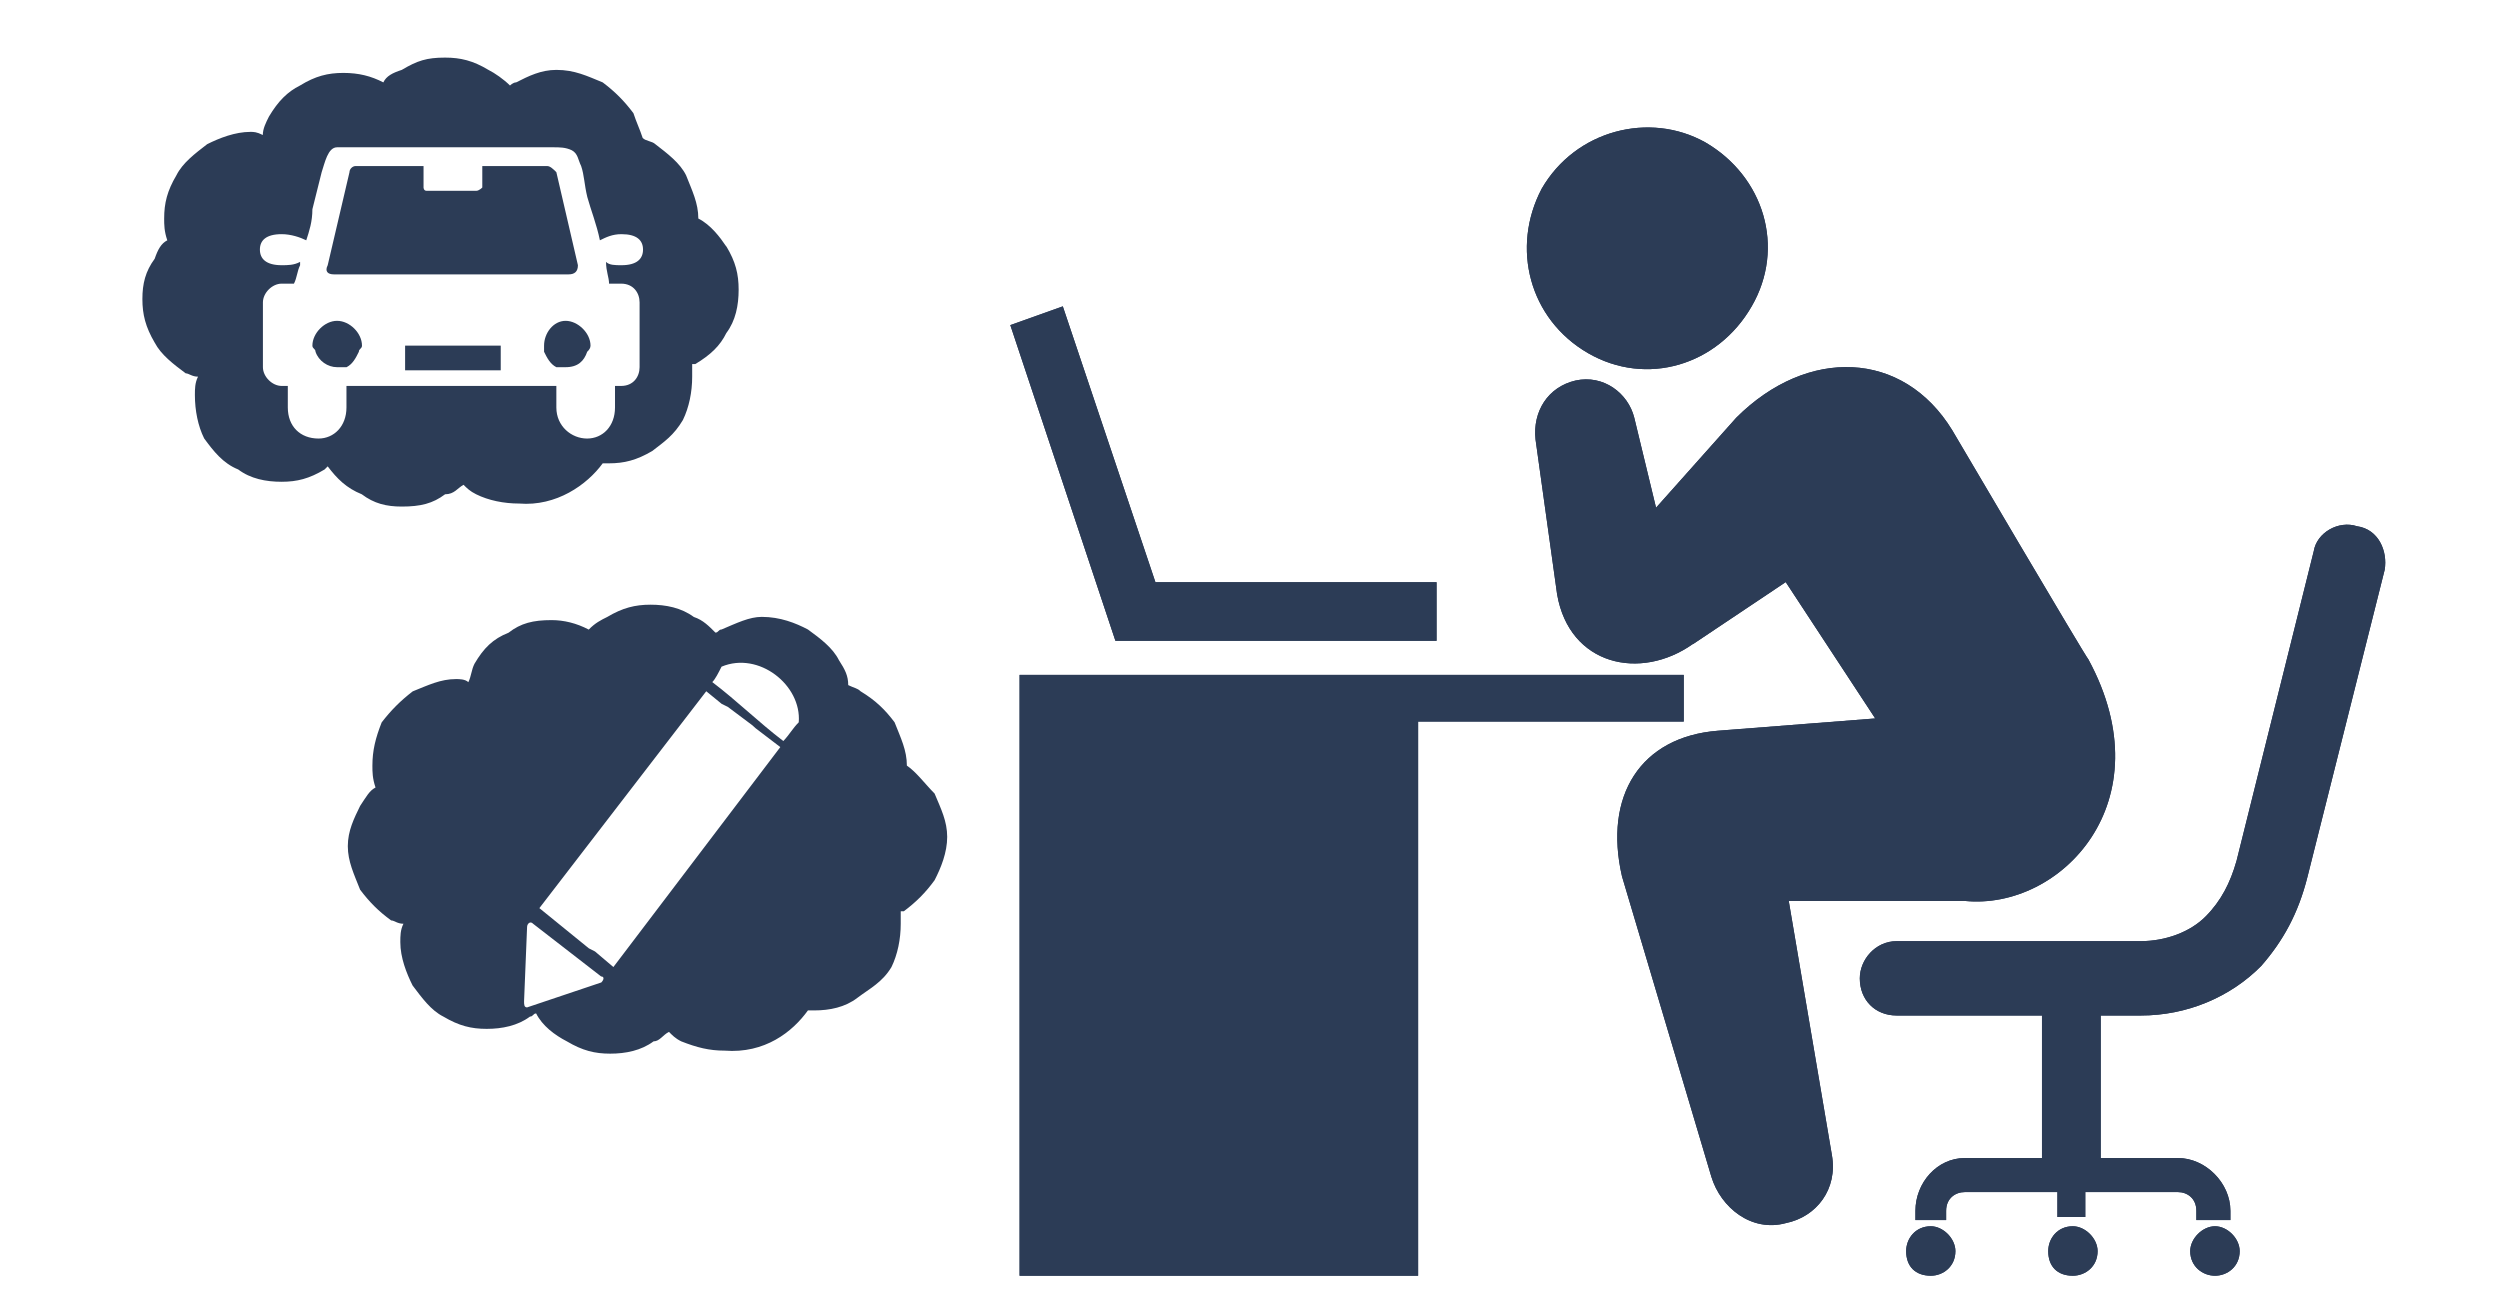
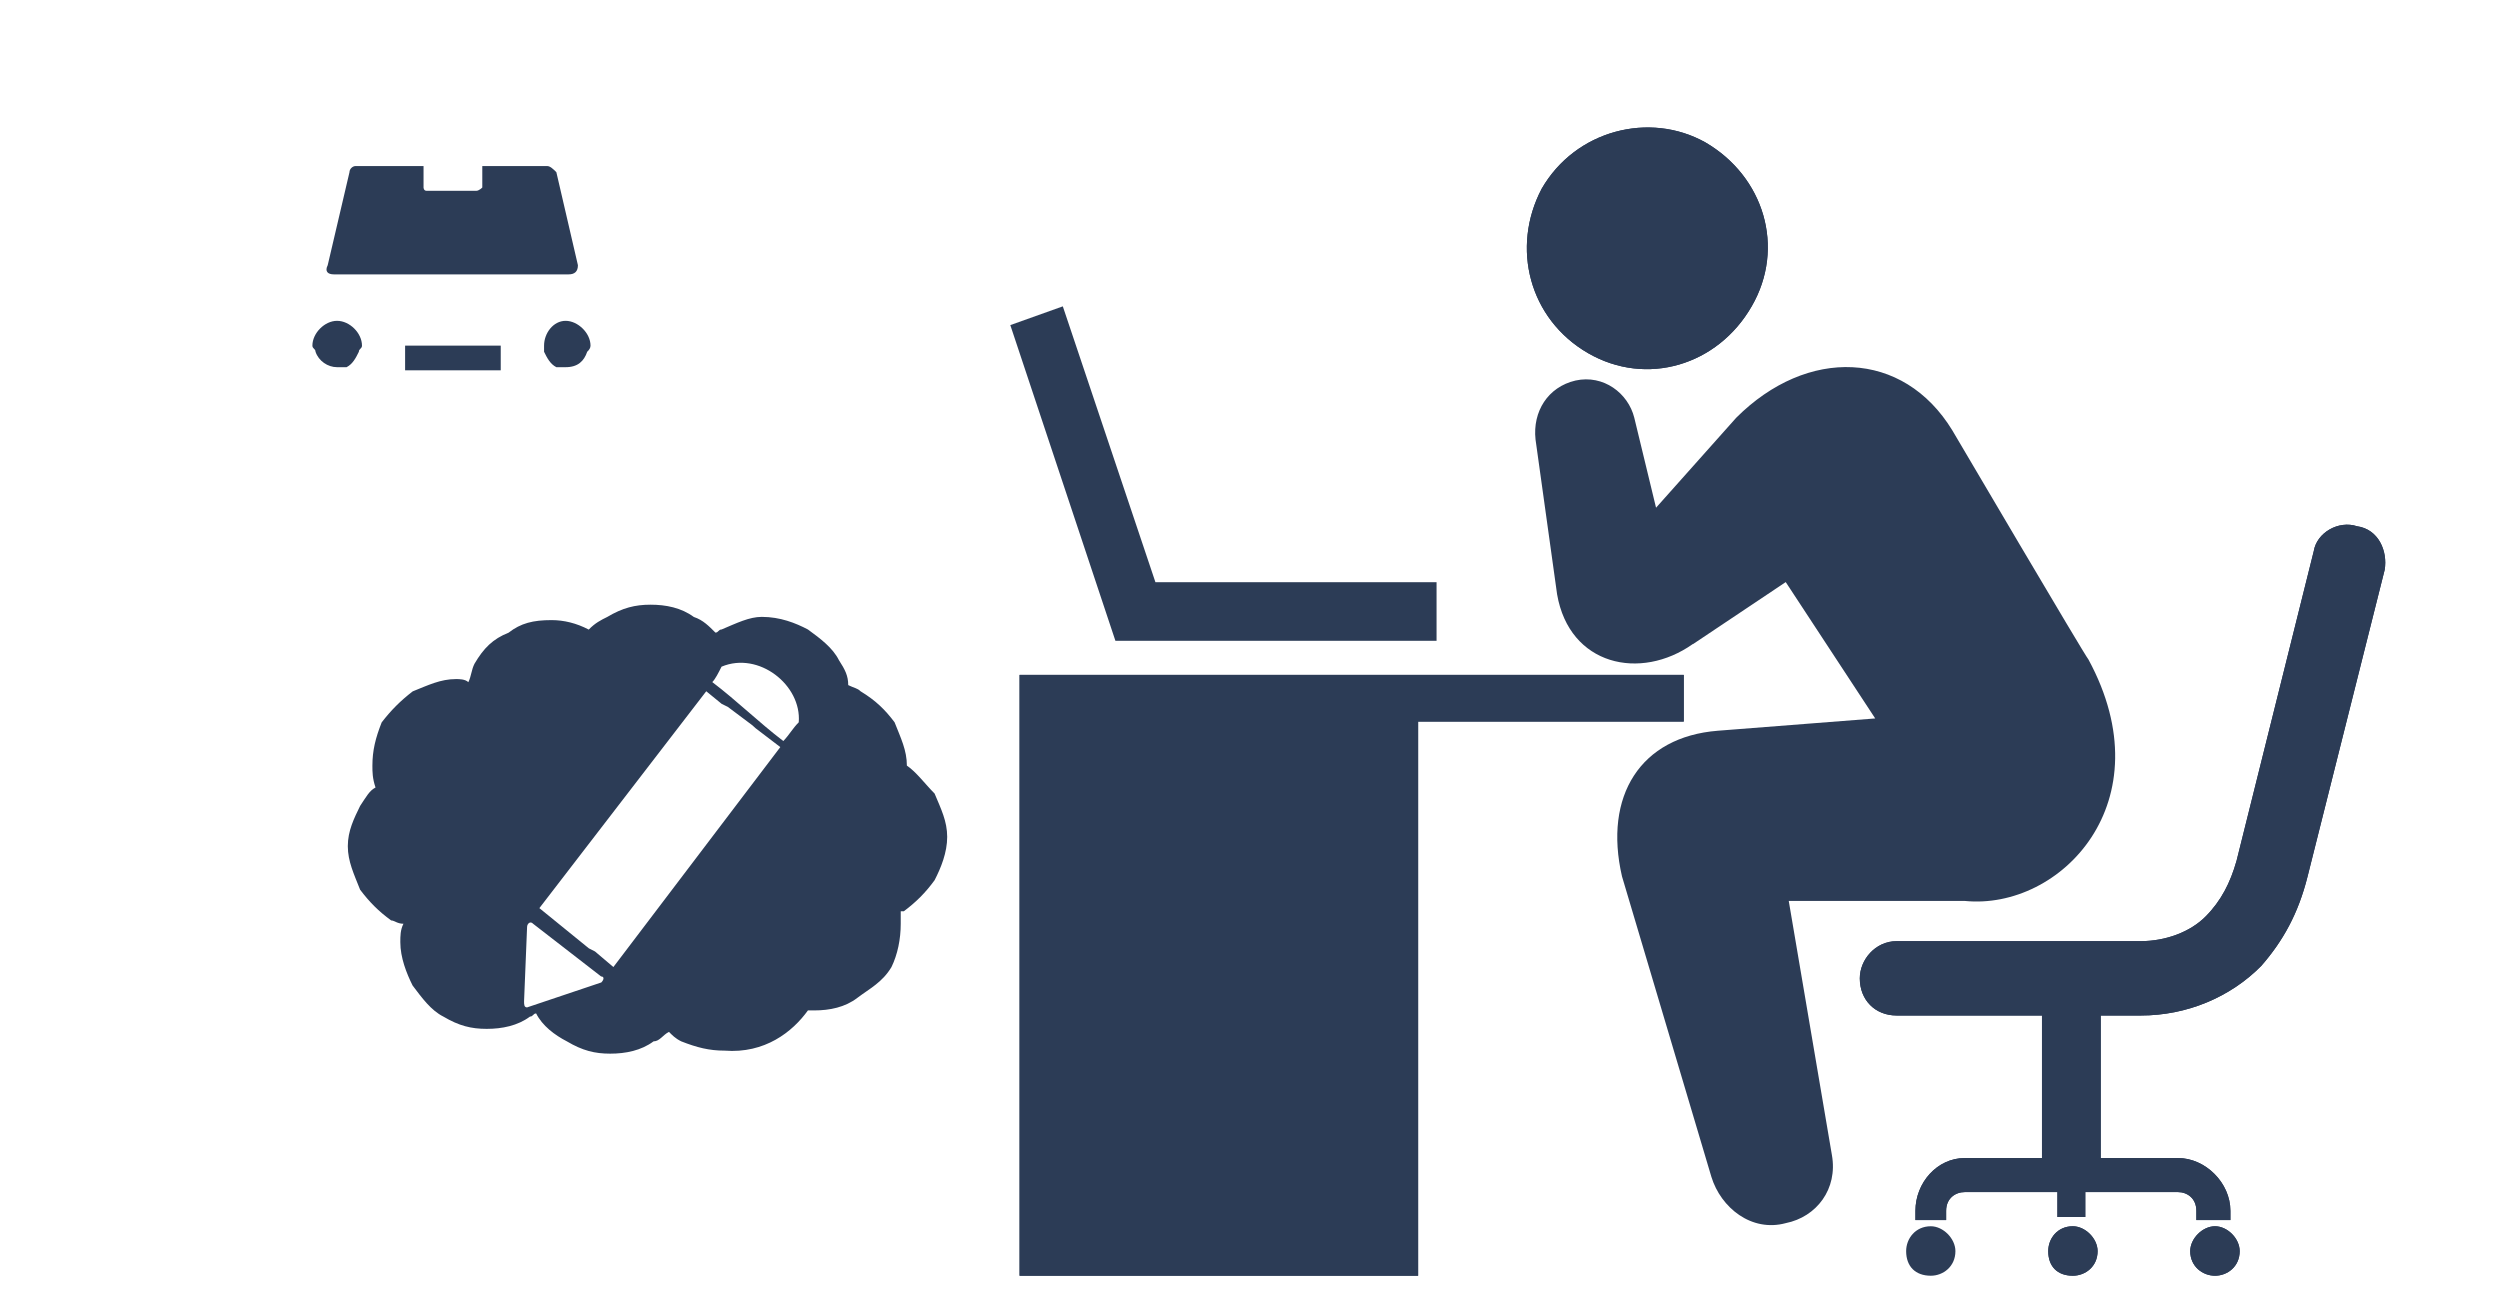
<svg xmlns="http://www.w3.org/2000/svg" id="_レイヤー_1" data-name="レイヤー 1" viewBox="0 0 240 125">
  <defs>
    <style>
      .cls-1 {
        fill: #2c3c56;
        fill-rule: evenodd;
      }
    </style>
  </defs>
  <g id="_レイヤー_1-2" data-name=" レイヤー 1-2">
    <g>
-       <polygon class="cls-1" points="137.91 61.52 107.08 61.52 96.99 31.21 102.03 29.41 110.92 55.89 137.91 55.89 137.91 61.52" />
      <polygon class="cls-1" points="161.64 64.79 97.88 64.79 97.88 122.47 136.14 122.47 136.14 69.27 161.64 69.27 161.64 64.79" />
      <path class="cls-1" d="m152.43,33.89c5.64,3.27,12.48,1.18,15.73-4.48,3.27-5.64,1.18-12.48-4.46-15.75-5.34-2.98-12.45-1.18-15.7,4.46-2.97,5.65-1.2,12.5,4.43,15.77h0Z" />
-       <path class="cls-1" d="m162.52,61.84l8.91-5.96,8.59,13.09-15.11,1.18c-7.43.59-10.98,6.25-9.2,13.98l8.58,28.84c.91,2.98,3.87,5.34,7.14,4.45,2.95-.59,5.02-3.27,4.43-6.55l-4.14-24.38h16.91c9.18.91,19.27-9.5,11.86-23.18-.3-.3-13.07-22-13.07-22-4.72-7.73-13.92-8.02-20.74-1.21l-7.7,8.64-2.09-8.64c-.59-2.36-2.96-4.16-5.64-3.57-2.66.62-4.13,2.98-3.84,5.66l2.07,14.86c1.18,6.84,8,8.34,13.04,4.77v.02Z" />
-       <path class="cls-1" d="m187.72,120.11c0,1.48-1.18,2.36-2.36,2.36-1.48,0-2.37-.89-2.37-2.36,0-1.21.89-2.39,2.37-2.39,1.18,0,2.36,1.18,2.36,2.39Z" />
      <path class="cls-1" d="m215.01,120.11c0,1.48-1.18,2.36-2.37,2.36s-2.38-.89-2.38-2.36c0-1.21,1.18-2.39,2.38-2.39s2.37,1.18,2.37,2.39Z" />
      <path class="cls-1" d="m201.37,120.11c0,1.48-1.18,2.36-2.38,2.36-1.48,0-2.36-.89-2.36-2.36,0-1.21.88-2.39,2.36-2.39,1.2,0,2.38,1.18,2.38,2.39Z" />
      <path class="cls-1" d="m226.28,50.52c-1.78-.59-3.87.61-4.16,2.39l-7.41,29.72c-.59,2.09-1.48,3.86-2.98,5.36-1.47,1.48-3.83,2.36-6.22,2.36h-23.43c-2.06,0-3.54,1.8-3.54,3.57,0,2.09,1.48,3.57,3.54,3.57h13.95v13.68h-7.4c-2.68,0-4.75,2.39-4.75,5.07v.89h2.95v-.89c0-1.21.89-1.8,1.8-1.8h8.88v2.39h2.68v-2.39h8.89c.88,0,1.77.59,1.77,1.8v.89h3.27v-.89c0-2.68-2.39-5.07-5.04-5.07h-7.41v-13.68h3.84c4.45,0,8.61-1.77,11.56-4.75,2.09-2.39,3.57-5.04,4.46-8.61l7.4-29.43c.3-1.8-.59-3.89-2.65-4.18h0Z" />
      <polygon class="cls-1" points="137.91 61.52 107.08 61.52 96.99 31.21 102.03 29.41 110.92 55.89 137.91 55.89 137.91 61.52" />
      <polygon class="cls-1" points="161.64 64.79 97.88 64.79 97.88 122.47 136.14 122.47 136.14 69.27 161.64 69.27 161.64 64.79" />
      <path class="cls-1" d="m152.43,33.89c5.64,3.27,12.48,1.18,15.73-4.48,3.27-5.64,1.18-12.48-4.46-15.75-5.34-2.98-12.45-1.18-15.7,4.46-2.97,5.65-1.2,12.5,4.43,15.77h0Z" />
      <path class="cls-1" d="m162.52,61.84l8.91-5.96,8.59,13.09-15.11,1.18c-7.43.59-10.98,6.25-9.2,13.98l8.58,28.84c.91,2.98,3.87,5.34,7.14,4.45,2.95-.59,5.02-3.27,4.43-6.55l-4.14-24.38h16.91c9.18.91,19.27-9.5,11.86-23.18-.3-.3-13.07-22-13.07-22-4.72-7.73-13.92-8.02-20.74-1.21l-7.7,8.64-2.09-8.64c-.59-2.36-2.96-4.16-5.64-3.57-2.66.62-4.13,2.98-3.84,5.66l2.07,14.86c1.18,6.84,8,8.34,13.04,4.77v.02Z" />
      <path class="cls-1" d="m187.72,120.11c0,1.48-1.18,2.36-2.36,2.36-1.48,0-2.37-.89-2.37-2.36,0-1.21.89-2.39,2.37-2.39,1.18,0,2.36,1.18,2.36,2.39Z" />
      <path class="cls-1" d="m215.01,120.11c0,1.48-1.18,2.36-2.37,2.36s-2.38-.89-2.38-2.36c0-1.21,1.18-2.39,2.38-2.39s2.37,1.18,2.37,2.39Z" />
      <path class="cls-1" d="m201.37,120.11c0,1.48-1.18,2.36-2.38,2.36-1.48,0-2.36-.89-2.36-2.36,0-1.21.88-2.39,2.36-2.39,1.2,0,2.38,1.18,2.38,2.39Z" />
      <path class="cls-1" d="m226.28,50.52c-1.78-.59-3.87.61-4.16,2.39l-7.41,29.72c-.59,2.09-1.48,3.86-2.98,5.36-1.47,1.48-3.83,2.36-6.22,2.36h-23.43c-2.06,0-3.54,1.8-3.54,3.57,0,2.09,1.48,3.57,3.54,3.57h13.95v13.68h-7.4c-2.68,0-4.75,2.39-4.75,5.07v.89h2.95v-.89c0-1.21.89-1.8,1.8-1.8h8.88v2.39h2.68v-2.39h8.89c.88,0,1.77.59,1.77,1.8v.89h3.27v-.89c0-2.68-2.39-5.07-5.04-5.07h-7.41v-13.68h3.84c4.45,0,8.61-1.77,11.56-4.75,2.09-2.39,3.57-5.04,4.46-8.61l7.4-29.43c.3-1.8-.59-3.89-2.65-4.18h0Z" />
      <path class="cls-1" d="m32.35,30.8h0c-1.18,0-2.36,1.18-2.36,2.38,0,.3.3.3.3.59.3.89,1.18,1.48,2.07,1.48h.91c.59-.3.89-.89,1.18-1.48,0-.29.3-.29.3-.59,0-1.2-1.18-2.38-2.39-2.38h0Z" />
      <polygon class="cls-1" points="38.89 33.77 38.89 35.55 48.07 35.55 48.07 33.77 48.07 33.18 38.89 33.18 38.89 33.77" />
      <path class="cls-1" d="m32.05,26.34h22.54c.59,0,.89-.29.89-.88l-2.07-8.93c-.3-.3-.59-.59-.89-.59h-6.52.3v2.06s-.3.32-.59.32h-4.75c-.3,0-.3-.32-.3-.32v-2.06h-6.52c-.3,0-.59.29-.59.59l-2.09,8.93c-.3.59,0,.88.59.88Z" />
      <path class="cls-1" d="m54.3,30.8h0c-1.18,0-2.07,1.18-2.07,2.38v.59c.29.59.59,1.18,1.18,1.48h.89c1.18,0,1.77-.59,2.07-1.48.21-.19.32-.39.32-.59,0-1.2-1.21-2.38-2.39-2.38Z" />
-       <path class="cls-1" d="m58.45,27.23h1.18c1.18,0,1.77.89,1.77,1.8v6.22c0,.91-.59,1.8-1.77,1.8h-.59v2.07c0,1.8-1.18,2.98-2.68,2.98s-2.95-1.18-2.95-2.98v-2.07h-20.15v2.07c0,1.8-1.2,2.98-2.68,2.98-1.77,0-2.95-1.18-2.95-2.98v-2.07h-.59c-.91,0-1.8-.89-1.8-1.8v-6.22c0-.91.89-1.8,1.8-1.8h1.18c.3-.59.3-1.18.59-1.77v-.32c-.59.32-1.18.32-1.77.32-1.5,0-2.09-.62-2.09-1.5s.59-1.48,2.09-1.48c.89,0,1.77.3,2.36.59.29-.88.59-1.8.59-2.98.3-1.18.59-2.38.89-3.56.3-.89.59-2.39,1.48-2.39h20.77c.59,0,1.18,0,1.77.29.59.32.59.91.89,1.51.3.88.3,1.77.59,2.97.32,1.18.91,2.66,1.21,4.16.59-.29,1.18-.59,2.07-.59,1.48,0,2.07.59,2.07,1.48s-.59,1.5-2.07,1.5c-.59,0-1.18,0-1.48-.32,0,.91.29,1.5.29,2.09h-.02Zm11.27-3.57c-.59-.88-1.5-2.09-2.68-2.68,0-1.48-.59-2.66-1.18-4.16-.59-1.18-1.77-2.07-2.95-2.98-.3-.29-.91-.29-1.21-.59-.29-.88-.59-1.47-.89-2.38-.88-1.18-1.77-2.07-2.95-2.96-1.5-.61-2.68-1.2-4.45-1.2-1.48,0-2.66.59-3.86,1.2-.3,0-.59.3-.59.3-.59-.59-1.48-1.21-2.07-1.5-1.48-.89-2.68-1.18-4.16-1.18-1.77,0-2.66.29-4.16,1.18-.89.29-1.48.59-1.77,1.2-1.18-.61-2.36-.91-3.84-.91s-2.68.3-4.16,1.21c-1.18.59-2.09,1.48-2.98,2.98-.3.59-.59,1.18-.59,1.77-.59-.3-.89-.3-1.18-.3-1.48,0-2.98.59-4.16,1.18-1.18.91-2.36,1.8-2.95,2.98-.89,1.5-1.18,2.68-1.18,4.16,0,.59,0,1.21.3,2.09-.59.3-.91.89-1.21,1.77-.89,1.21-1.18,2.39-1.18,3.87s.3,2.68,1.18,4.18c.62,1.18,1.8,2.07,2.98,2.95.3,0,.59.32,1.18.32-.3.59-.3,1.18-.3,1.77,0,1.48.3,2.98.89,4.16.89,1.21,1.8,2.39,3.27,2.98,1.18.89,2.66,1.18,4.16,1.18s2.66-.3,4.13-1.18l.3-.3c.89,1.18,1.8,2.09,3.27,2.68,1.18.89,2.36,1.18,3.84,1.18,1.8,0,2.98-.29,4.16-1.18.89,0,1.18-.59,1.77-.91.32.32.62.62,1.21.91,1.18.59,2.66.89,4.13.89,3.57.29,6.52-1.8,8.02-3.86-.3,0,.3,0,.59,0,1.48,0,2.66-.3,4.16-1.18,1.18-.91,2.07-1.5,2.95-2.98.59-1.21.89-2.68.89-4.16v-1.21h.3c1.48-.89,2.39-1.77,2.98-2.98.89-1.18,1.18-2.66,1.18-4.16s-.29-2.68-1.18-4.16h0Z" />
      <path class="cls-1" d="m76.68,69.34c-.59.59-.89,1.18-1.48,1.8-2.36-1.8-4.45-3.86-6.82-5.66.3-.3.59-.89.89-1.48,3.57-1.5,7.7,1.77,7.41,5.34Zm-17.79,23.5l-1.77-1.5-.59-.3-4.75-3.86,16.02-20.82,1.48,1.21.59.29,2.36,1.77.32.29,2.36,1.8-16.02,21.11h0Zm-1.18,1.48l-7.11,2.39c-.29,0-.29-.29-.29-.59l.29-7.13c0-.3.3-.62.59-.3l6.52,5.05c.3,0,.3.29,0,.59h0Zm32.01-18.14c-.89-.89-1.77-2.09-2.66-2.68,0-1.48-.59-2.66-1.18-4.16-.89-1.18-1.77-2.07-3.27-2.98-.3-.3-.59-.3-1.18-.59,0-.89-.3-1.48-.89-2.39-.59-1.18-1.77-2.07-2.98-2.95-1.18-.62-2.66-1.21-4.43-1.21-1.2,0-2.39.59-3.86,1.21-.3,0-.3.3-.59.3-.59-.59-1.18-1.21-2.07-1.5-1.21-.89-2.68-1.18-4.16-1.18s-2.68.3-4.16,1.18c-.59.29-1.18.59-1.77,1.21-1.18-.62-2.39-.91-3.57-.91-1.77,0-2.95.29-4.13,1.21-1.5.59-2.39,1.48-3.27,2.98-.3.59-.3,1.18-.59,1.77-.3-.3-.89-.3-1.18-.3-1.5,0-2.68.59-4.16,1.18-1.18.91-2.07,1.8-2.98,2.98-.59,1.5-.89,2.68-.89,4.16,0,.59,0,1.21.3,2.09-.59.3-.89.89-1.48,1.77-.59,1.21-1.18,2.39-1.18,3.86s.59,2.68,1.18,4.18c.89,1.18,1.77,2.07,2.98,2.95.3,0,.59.32,1.18.32-.3.59-.3,1.18-.3,1.77,0,1.48.59,2.98,1.18,4.16.89,1.18,1.77,2.39,2.95,2.98,1.5.89,2.68,1.18,4.16,1.18s2.98-.3,4.16-1.18c.3,0,.3-.3.59-.3.59,1.18,1.77,2.07,2.95,2.68,1.5.89,2.68,1.18,4.16,1.18s2.98-.3,4.16-1.18c.59,0,.89-.62,1.48-.91.3.3.59.62,1.18.91,1.5.59,2.68.89,4.16.89,3.86.3,6.52-1.8,8-3.86h.59c1.5,0,2.98-.3,4.16-1.21,1.18-.89,2.39-1.48,3.27-2.95.59-1.21.89-2.68.89-4.16v-1.2h.3c1.18-.89,2.07-1.77,2.95-2.98.61-1.18,1.21-2.66,1.21-4.16s-.59-2.68-1.21-4.16Z" />
    </g>
  </g>
</svg>